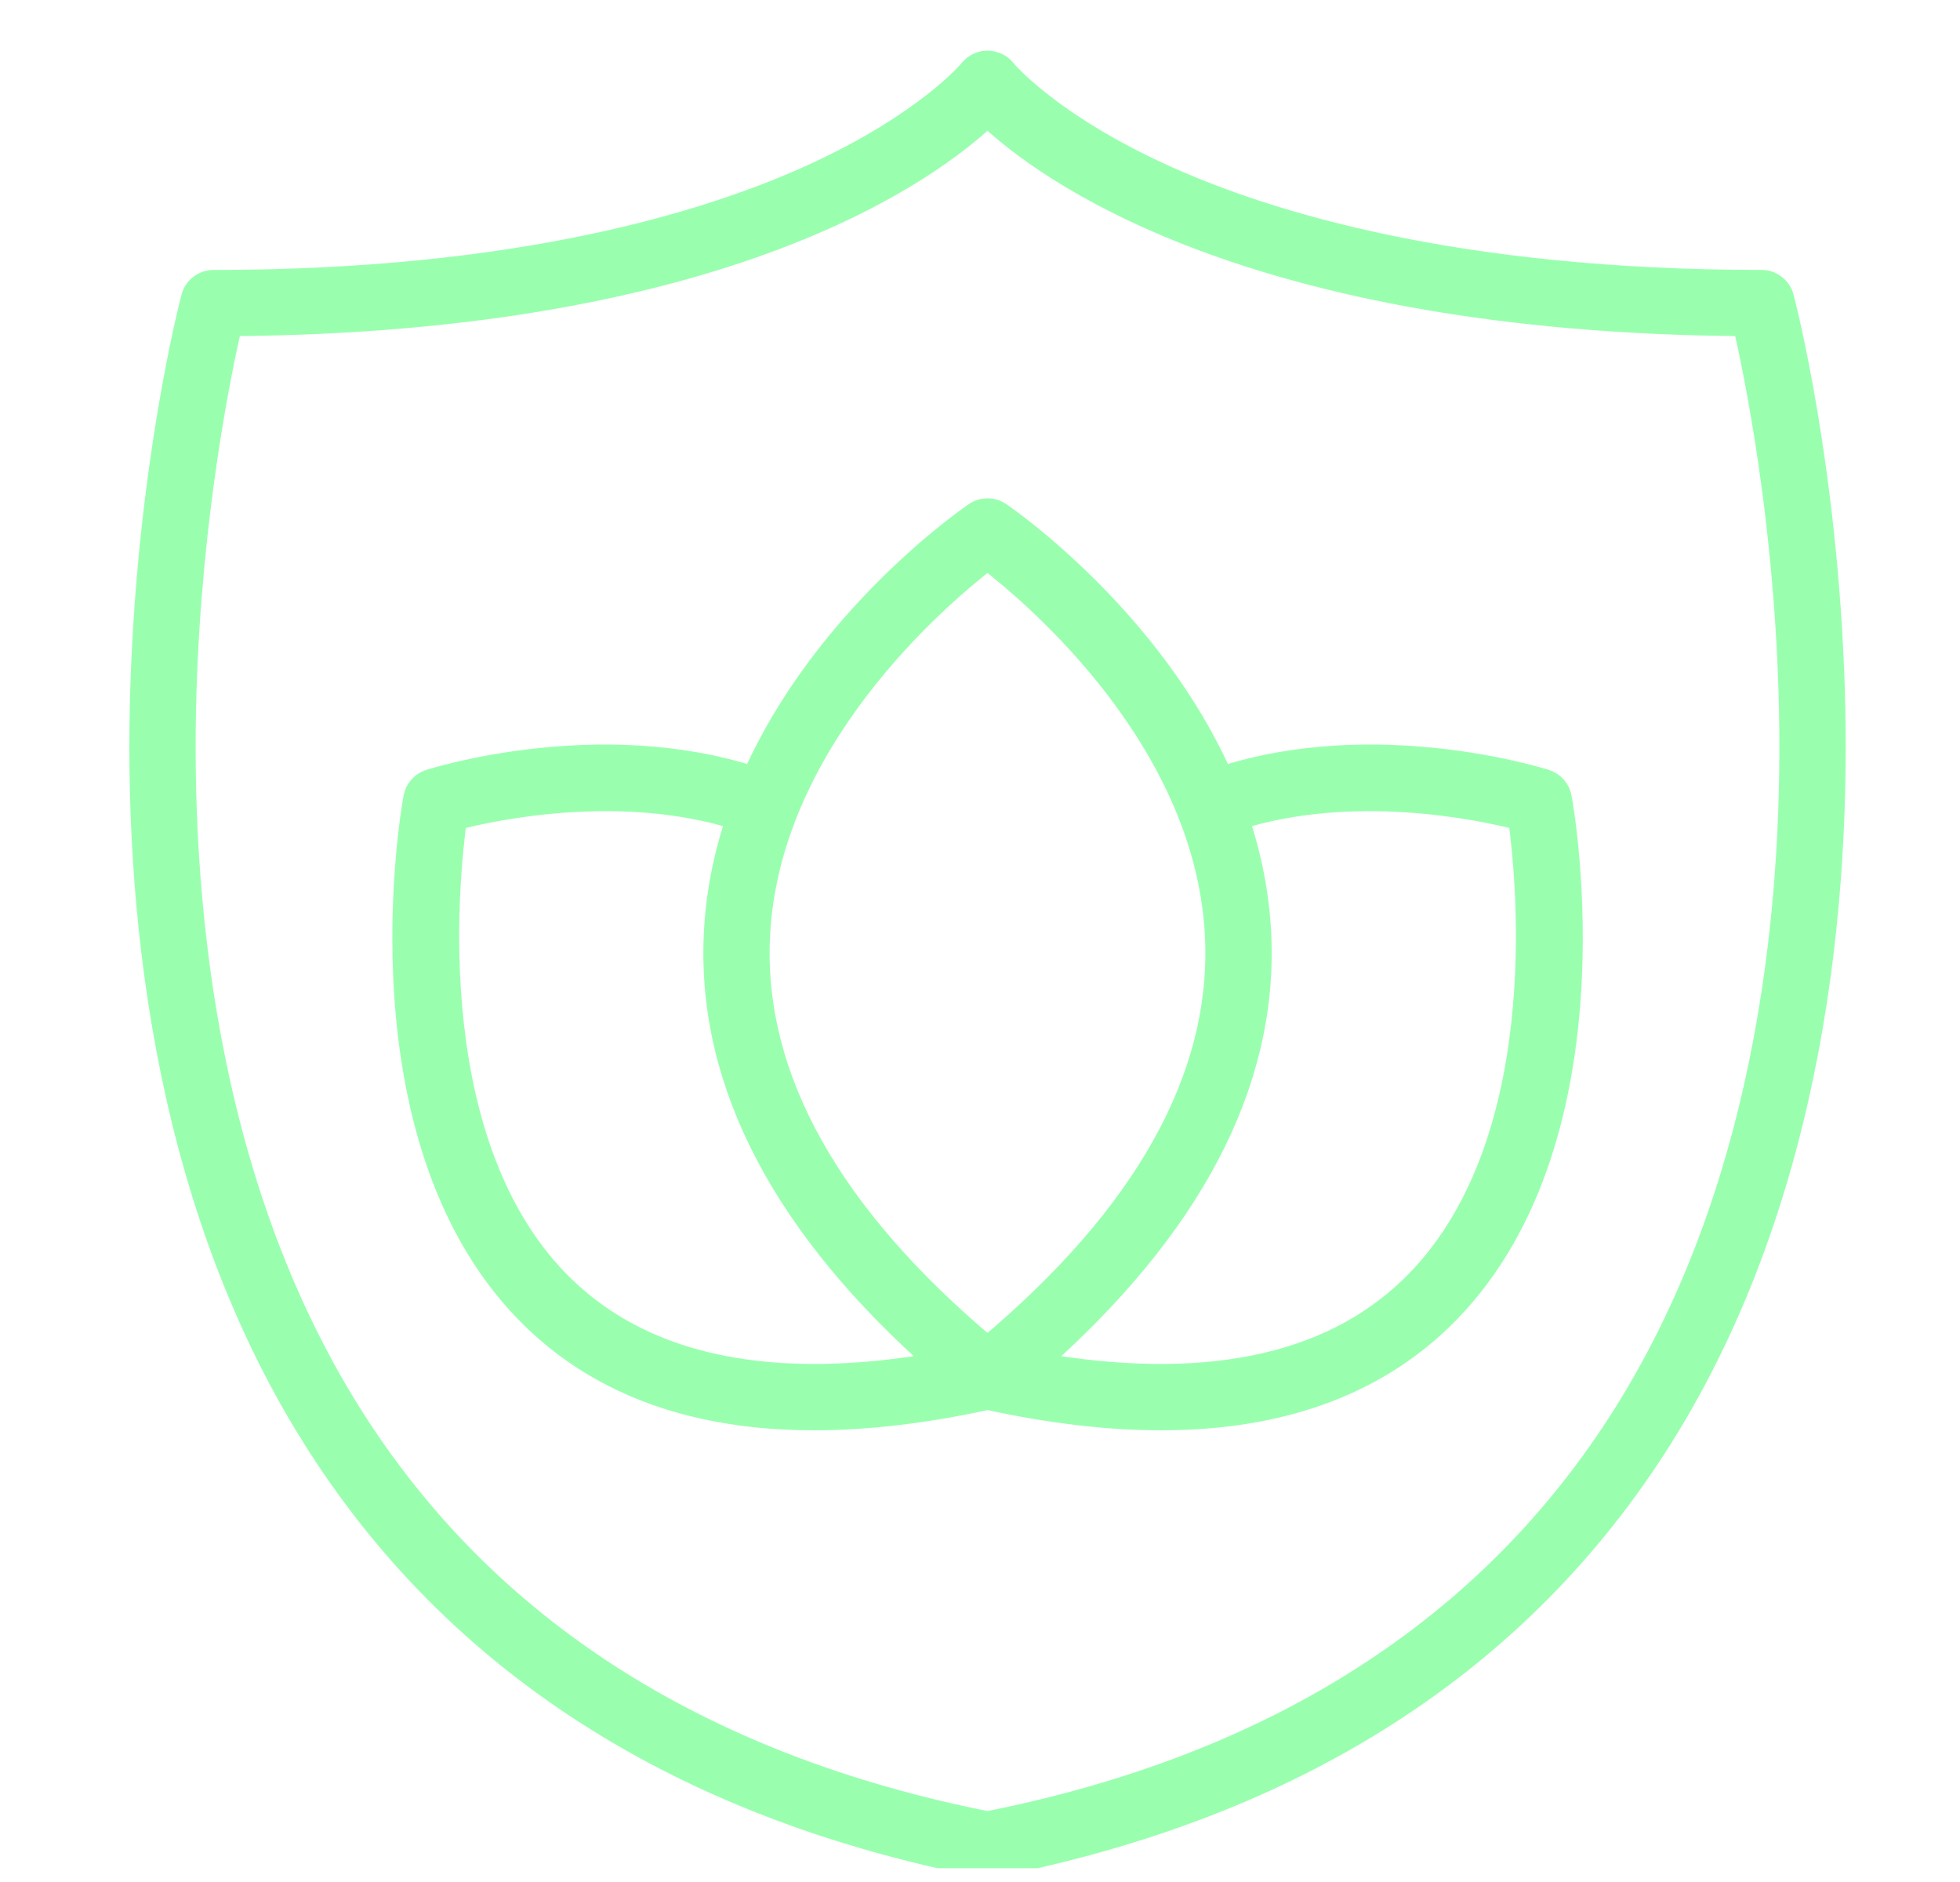
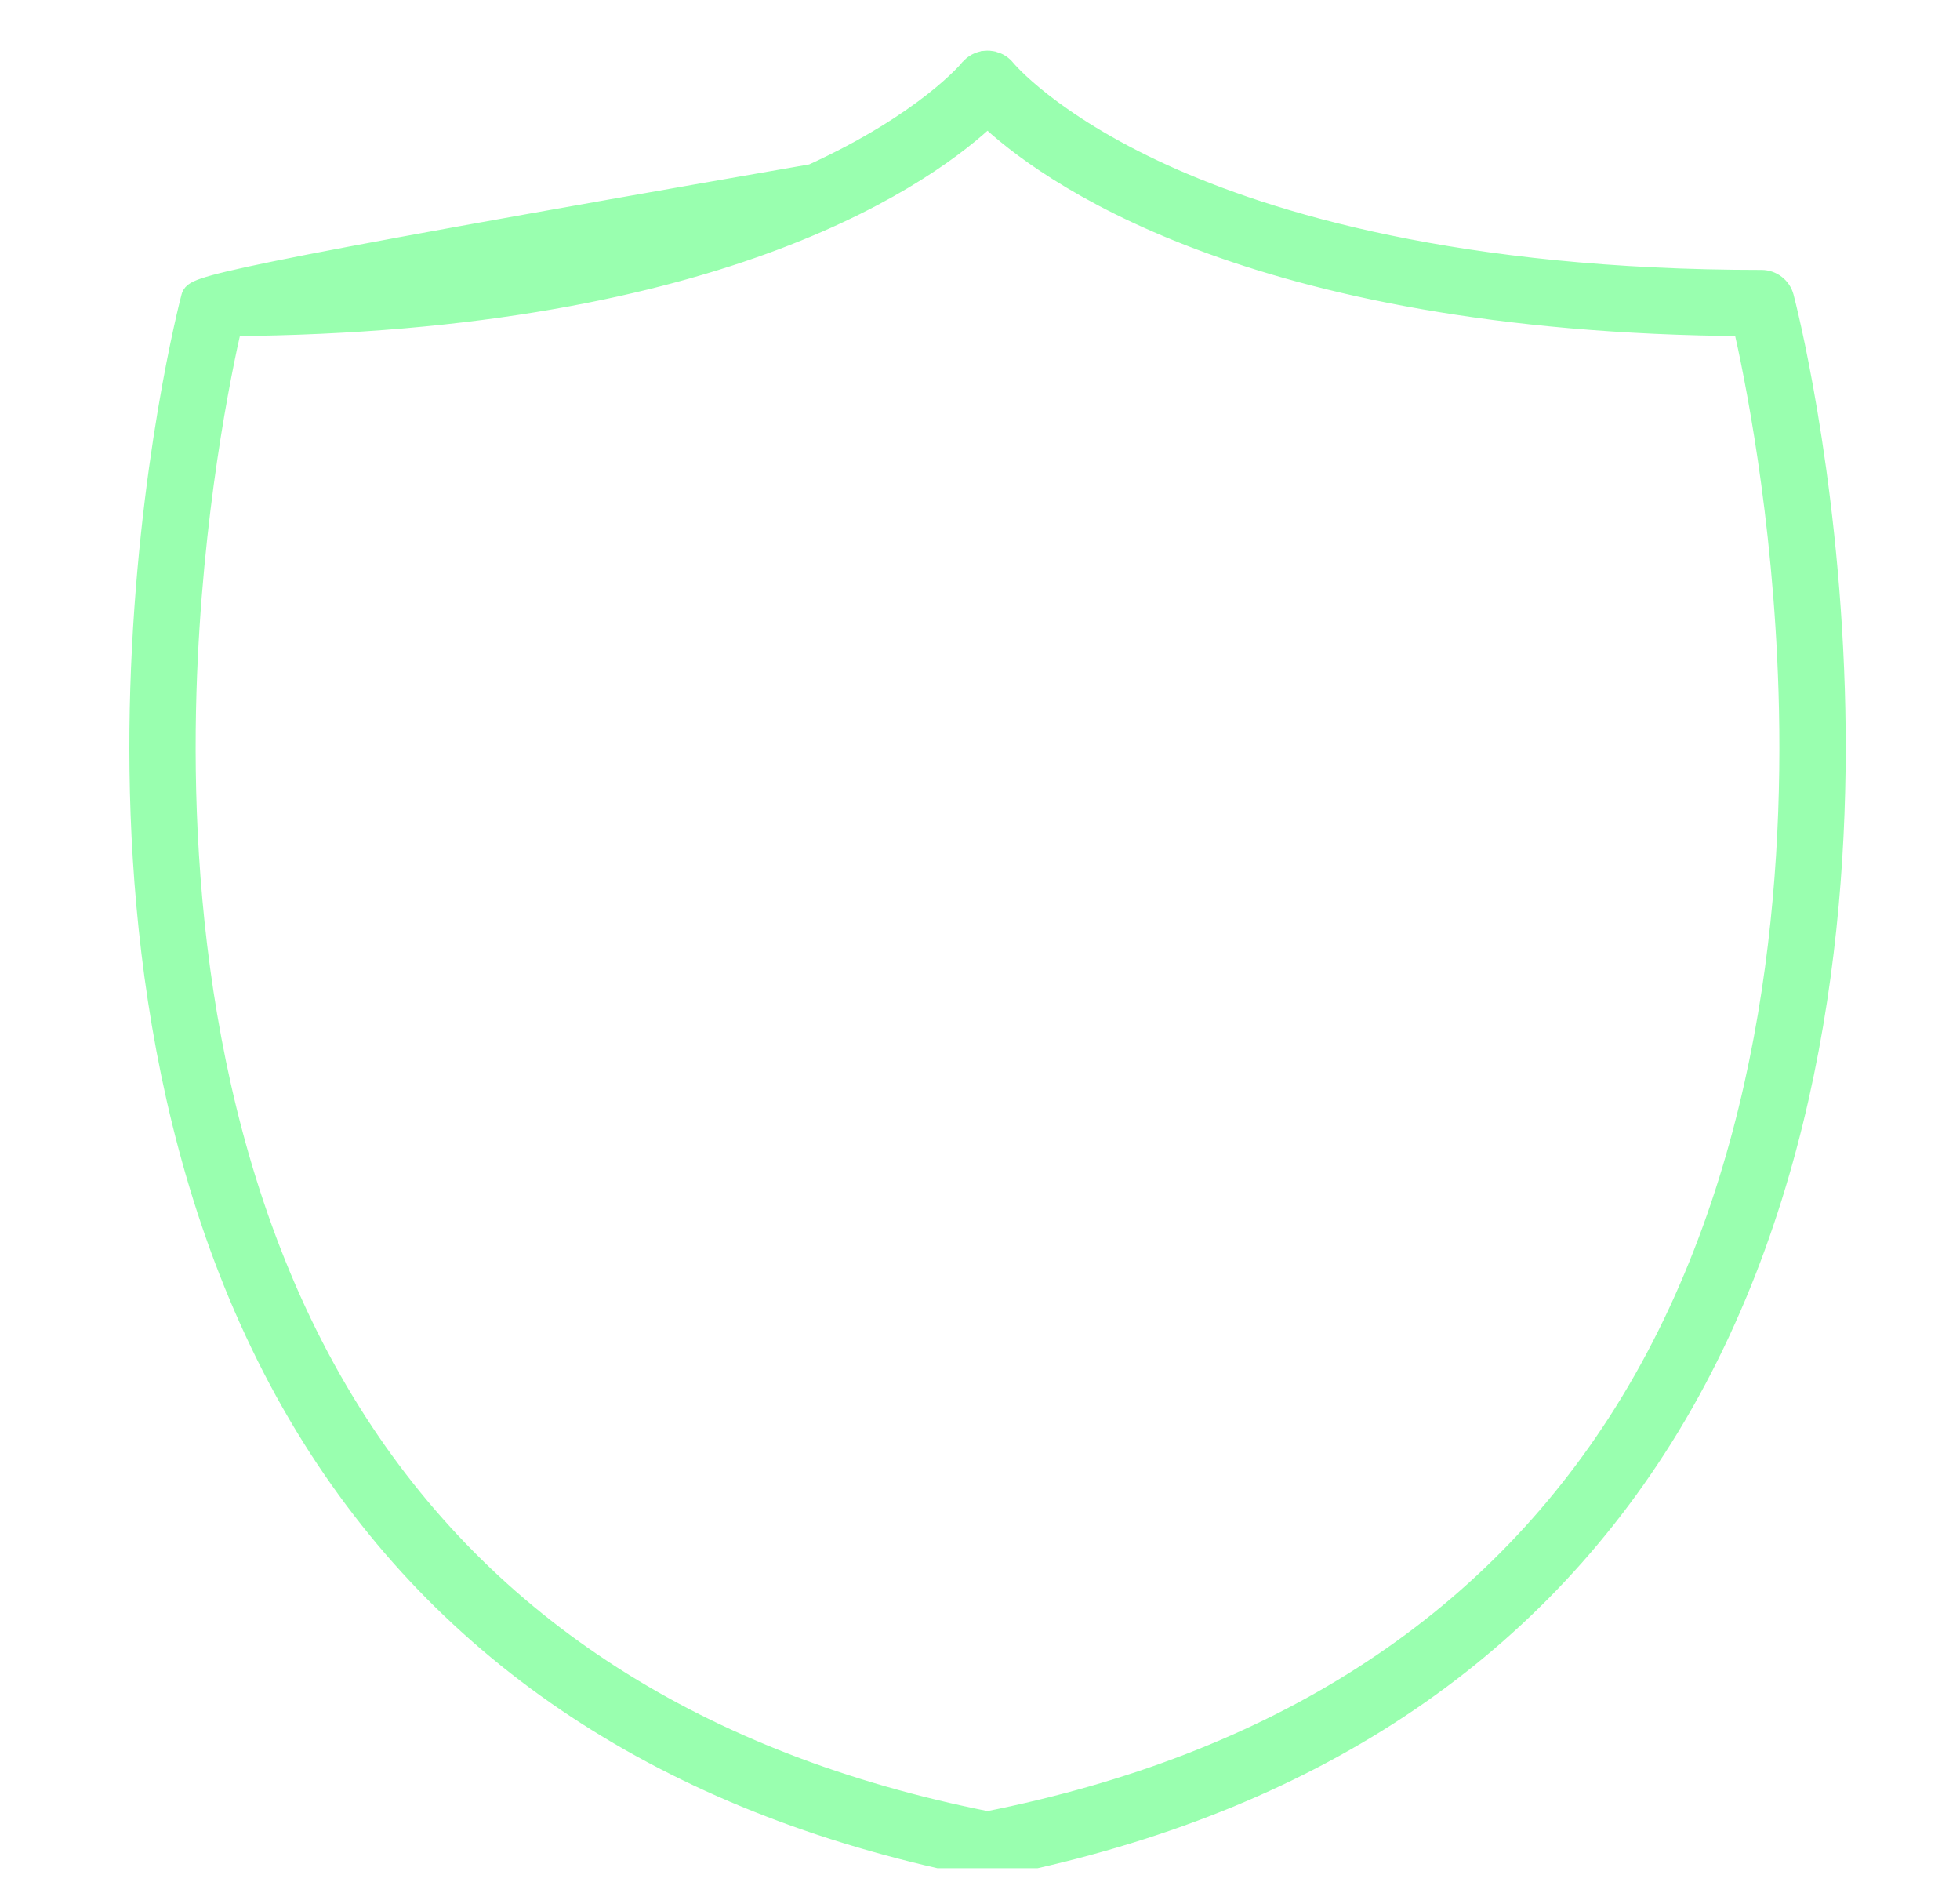
<svg xmlns="http://www.w3.org/2000/svg" width="125" height="120" viewBox="0 0 125 120" fill="none">
  <g clip-path="url(#clip0_508_1217)">
-     <path d="M116.904 43.95C116.465 29.773 113.774 19.411 113.659 18.976C113.503 18.378 112.959 17.96 112.34 17.96C92.997 17.96 80.883 14.287 74.128 11.204C66.858 7.888 64.081 4.533 64.045 4.487C63.861 4.257 63.617 4.106 63.353 4.031C63.353 4.031 63.349 4.031 63.347 4.031C63.264 4.007 63.179 3.992 63.094 3.985C63.092 3.985 63.089 3.985 63.087 3.985C63.002 3.979 62.917 3.979 62.832 3.987C62.832 3.987 62.829 3.989 62.827 3.989C62.743 3.997 62.659 4.015 62.577 4.04C62.571 4.042 62.565 4.046 62.558 4.047C62.483 4.072 62.41 4.101 62.338 4.139C62.317 4.15 62.3 4.165 62.28 4.177C62.23 4.207 62.177 4.235 62.131 4.272C62.126 4.276 62.122 4.282 62.117 4.287C62.091 4.309 62.07 4.335 62.045 4.357C62.004 4.397 61.96 4.436 61.925 4.48C61.921 4.483 61.919 4.486 61.916 4.488C61.889 4.522 59.116 7.882 51.833 11.206C45.078 14.288 32.965 17.962 13.62 17.962C13 17.962 12.458 18.379 12.301 18.977C12.187 19.412 9.496 29.773 9.057 43.952C8.651 57.085 10.22 76.012 20.001 91.61C29.021 105.992 43.393 115.199 62.718 118.975C62.722 118.975 62.724 118.975 62.727 118.975C62.809 118.99 62.892 119 62.978 119H62.979C63.064 119 63.148 118.99 63.23 118.975C63.233 118.975 63.237 118.975 63.239 118.975C82.565 115.199 96.936 105.991 105.956 91.61C115.741 76.012 117.309 57.084 116.904 43.95ZM103.64 90.171C95.077 103.816 81.397 112.585 62.979 116.242C44.563 112.585 30.883 103.816 22.319 90.17C12.909 75.174 11.395 56.844 11.781 44.105C12.127 32.71 14.014 23.632 14.695 20.684C46.429 20.468 59.417 10.713 62.979 7.318C66.541 10.712 79.531 20.468 111.265 20.684C111.945 23.63 113.833 32.71 114.176 44.105C114.565 56.843 113.051 75.174 103.64 90.171Z" fill="#99FFAF" stroke="#99FFAF" stroke-width="1.5" />
-     <path d="M98.561 49.809C98.106 49.665 87.72 46.438 77.902 49.625C73.405 39.459 64.249 33.102 63.748 32.761C63.284 32.444 62.675 32.444 62.211 32.761C61.711 33.102 52.553 39.459 48.056 49.625C38.237 46.44 27.857 49.666 27.403 49.809C26.922 49.963 26.565 50.368 26.475 50.864C26.311 51.765 22.585 73.04 34.092 84.109C38.48 88.331 44.452 90.449 51.923 90.449C55.304 90.449 58.996 90.011 62.982 89.143C66.969 90.011 70.66 90.449 74.041 90.449C81.512 90.449 87.484 88.331 91.872 84.109C103.379 73.04 99.654 51.764 99.489 50.864C99.399 50.369 99.042 49.963 98.561 49.809ZM62.978 35.582C66.024 37.92 77.085 47.251 77.603 59.844C77.969 68.746 73.05 77.533 62.978 85.973C52.906 77.533 47.986 68.746 48.352 59.844C48.869 47.251 59.933 37.918 62.978 35.582ZM35.988 82.15C26.739 73.258 28.482 56.152 29.031 52.187C31.555 51.535 39.601 49.819 47.061 52.173C46.264 54.523 45.739 57.044 45.629 59.717C45.236 69.118 50.051 78.272 59.946 86.964C49.319 88.837 41.267 87.224 35.988 82.15ZM89.972 82.15C84.694 87.225 76.641 88.838 66.014 86.964C75.908 78.272 80.722 69.118 80.33 59.715C80.219 57.044 79.692 54.523 78.897 52.173C86.356 49.819 94.409 51.534 96.933 52.187C97.482 56.153 99.222 73.26 89.972 82.15Z" fill="#99FFAF" stroke="#99FFAF" stroke-width="1.5" />
+     <path d="M116.904 43.95C116.465 29.773 113.774 19.411 113.659 18.976C113.503 18.378 112.959 17.96 112.34 17.96C92.997 17.96 80.883 14.287 74.128 11.204C66.858 7.888 64.081 4.533 64.045 4.487C63.861 4.257 63.617 4.106 63.353 4.031C63.353 4.031 63.349 4.031 63.347 4.031C63.264 4.007 63.179 3.992 63.094 3.985C63.092 3.985 63.089 3.985 63.087 3.985C63.002 3.979 62.917 3.979 62.832 3.987C62.832 3.987 62.829 3.989 62.827 3.989C62.743 3.997 62.659 4.015 62.577 4.04C62.571 4.042 62.565 4.046 62.558 4.047C62.483 4.072 62.41 4.101 62.338 4.139C62.317 4.15 62.3 4.165 62.28 4.177C62.23 4.207 62.177 4.235 62.131 4.272C62.126 4.276 62.122 4.282 62.117 4.287C62.091 4.309 62.07 4.335 62.045 4.357C62.004 4.397 61.96 4.436 61.925 4.48C61.921 4.483 61.919 4.486 61.916 4.488C61.889 4.522 59.116 7.882 51.833 11.206C13 17.962 12.458 18.379 12.301 18.977C12.187 19.412 9.496 29.773 9.057 43.952C8.651 57.085 10.22 76.012 20.001 91.61C29.021 105.992 43.393 115.199 62.718 118.975C62.722 118.975 62.724 118.975 62.727 118.975C62.809 118.99 62.892 119 62.978 119H62.979C63.064 119 63.148 118.99 63.23 118.975C63.233 118.975 63.237 118.975 63.239 118.975C82.565 115.199 96.936 105.991 105.956 91.61C115.741 76.012 117.309 57.084 116.904 43.95ZM103.64 90.171C95.077 103.816 81.397 112.585 62.979 116.242C44.563 112.585 30.883 103.816 22.319 90.17C12.909 75.174 11.395 56.844 11.781 44.105C12.127 32.71 14.014 23.632 14.695 20.684C46.429 20.468 59.417 10.713 62.979 7.318C66.541 10.712 79.531 20.468 111.265 20.684C111.945 23.63 113.833 32.71 114.176 44.105C114.565 56.843 113.051 75.174 103.64 90.171Z" fill="#99FFAF" stroke="#99FFAF" stroke-width="1.5" />
  </g>
  <defs>
    <clipPath id="clip0_508_1217">
      <rect width="125" height="119.121" fill="white" />
    </clipPath>
  </defs>
</svg>